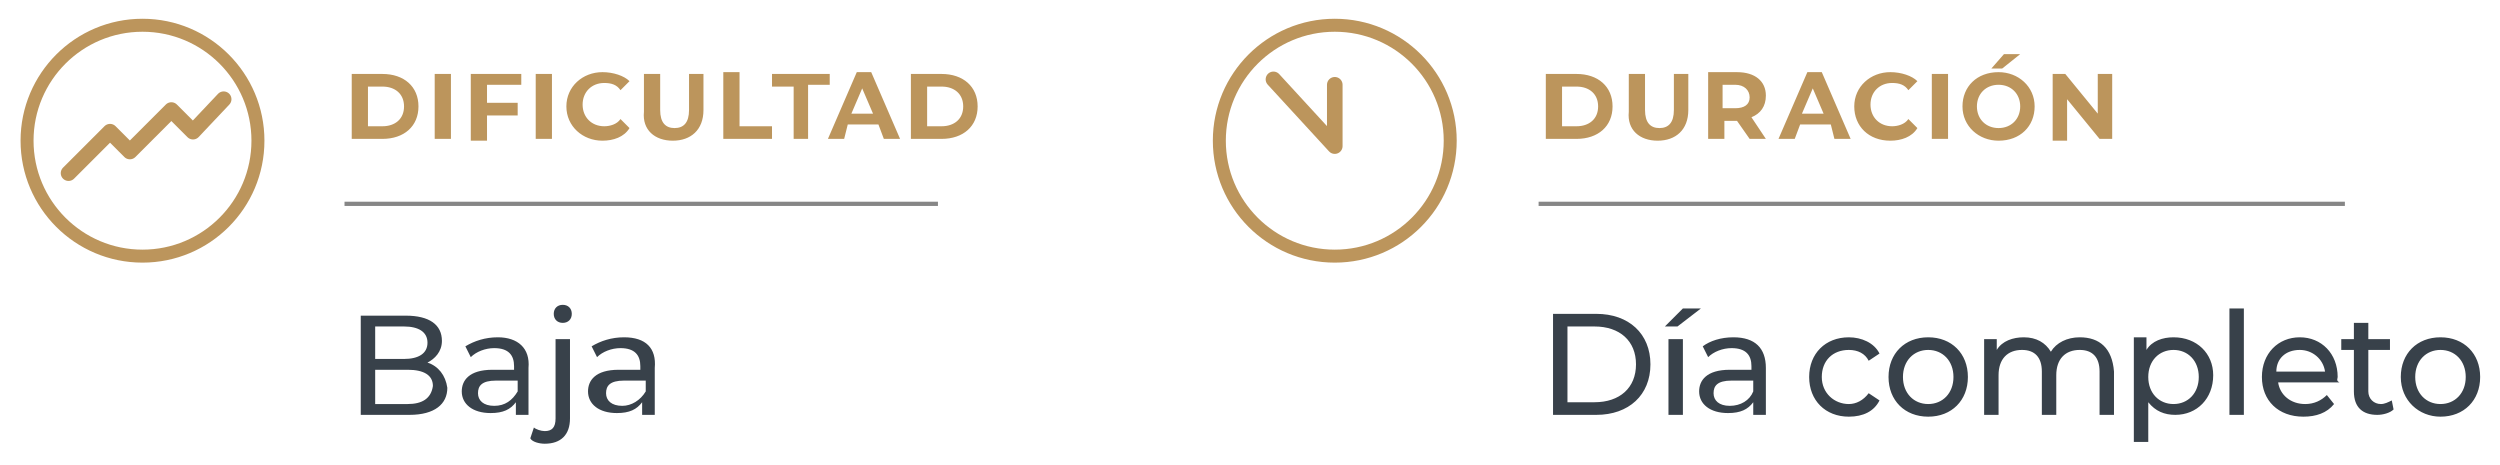
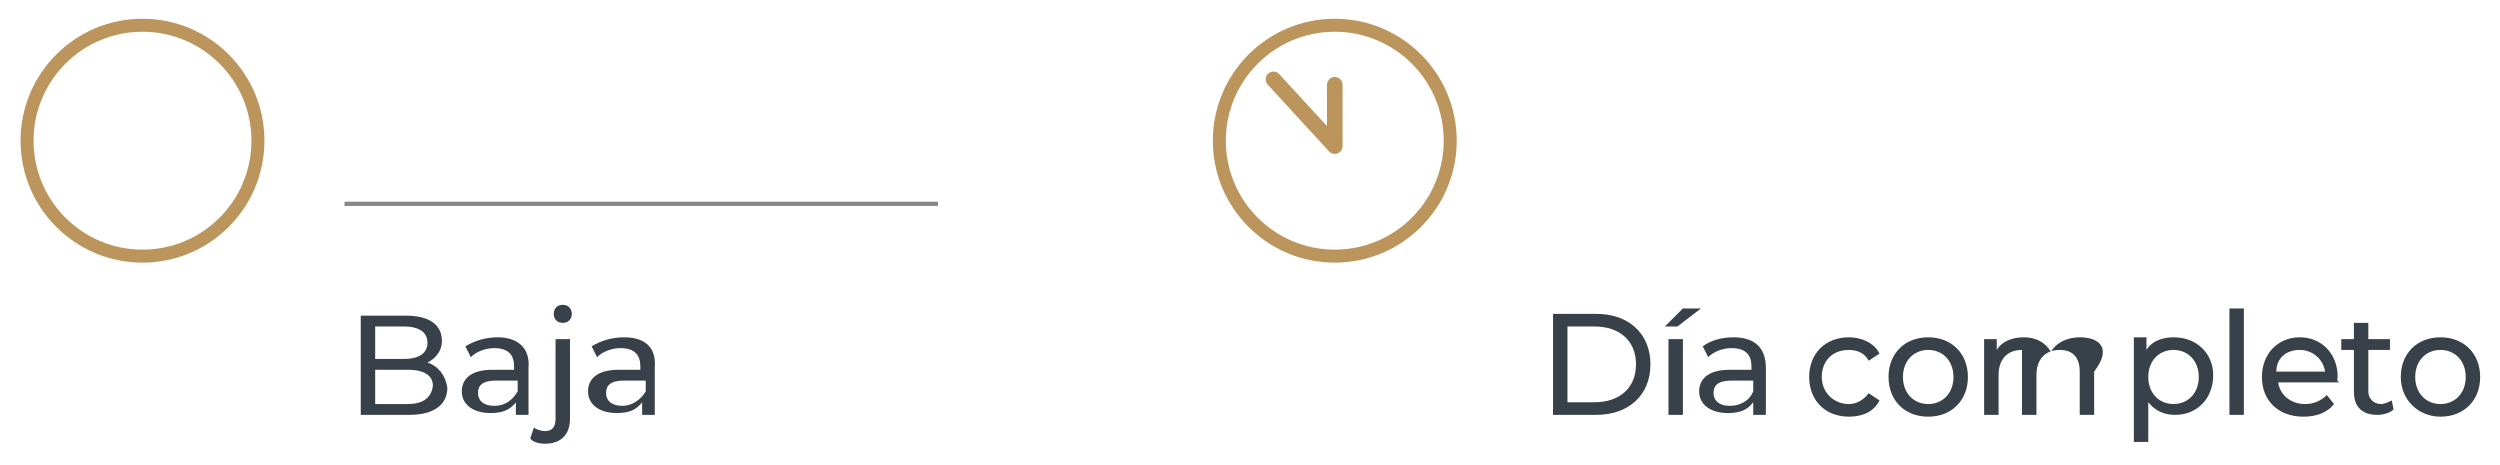
<svg xmlns="http://www.w3.org/2000/svg" id="Layer_1" x="0px" y="0px" viewBox="0 0 138.6 25.8" style="enable-background:new 0 0 138.6 25.8;" xml:space="preserve">
  <style type="text/css">	.st0{fill:#38414A;}	.st1{fill:#BC955C;}	.st2{fill:none;stroke:#868686;stroke-width:0.235;}	.st3{fill:none;stroke:#BC955C;stroke-width:0.72;}	.st4{fill:none;stroke:#BC955C;stroke-width:0.864;stroke-linecap:round;stroke-linejoin:round;}</style>
-   <path class="st0" d="M135.3,22.4c-0.8,0-1.4-0.6-1.4-1.5c0-0.9,0.6-1.5,1.4-1.5c0.8,0,1.4,0.6,1.4,1.5 C136.7,21.8,136.1,22.4,135.3,22.4 M135.3,23.1c1.3,0,2.2-0.9,2.2-2.2s-0.9-2.2-2.2-2.2c-1.3,0-2.2,0.9-2.2,2.2 S134.1,23.1,135.3,23.1 M132.6,22.2c-0.2,0.1-0.4,0.2-0.6,0.2c-0.4,0-0.7-0.3-0.7-0.7v-2.3h1.2v-0.6h-1.2v-0.9h-0.8v0.9h-0.7v0.6 h0.7v2.3c0,0.9,0.5,1.3,1.3,1.3c0.3,0,0.7-0.1,0.9-0.3L132.6,22.2z M127.5,19.4c0.7,0,1.3,0.5,1.4,1.2h-2.7 C126.2,19.9,126.7,19.4,127.5,19.4 M129.6,20.9c0-1.3-0.9-2.2-2.1-2.2c-1.2,0-2.1,0.9-2.1,2.2c0,1.3,0.9,2.2,2.3,2.2 c0.7,0,1.3-0.2,1.7-0.7l-0.4-0.5c-0.3,0.3-0.7,0.5-1.2,0.5c-0.8,0-1.4-0.5-1.5-1.2h3.4C129.5,21.1,129.6,21,129.6,20.9 M123.6,23 h0.8v-5.9h-0.8V23z M120.5,22.4c-0.8,0-1.4-0.6-1.4-1.5c0-0.9,0.6-1.5,1.4-1.5c0.8,0,1.4,0.6,1.4,1.5 C121.9,21.8,121.3,22.4,120.5,22.4 M120.5,18.7c-0.6,0-1.2,0.2-1.5,0.7v-0.7h-0.7v5.8h0.8v-2.2c0.4,0.5,0.9,0.7,1.5,0.7 c1.2,0,2.1-0.9,2.1-2.2C122.7,19.6,121.8,18.7,120.5,18.7 M115.3,18.7c-0.7,0-1.3,0.3-1.6,0.8c-0.3-0.5-0.8-0.8-1.5-0.8 c-0.6,0-1.2,0.2-1.5,0.7v-0.6H110V23h0.8v-2.2c0-0.9,0.5-1.4,1.3-1.4c0.7,0,1.1,0.4,1.1,1.2V23h0.8v-2.2c0-0.9,0.5-1.4,1.3-1.4 c0.7,0,1.1,0.4,1.1,1.2V23h0.8v-2.4C117.1,19.3,116.4,18.7,115.3,18.7 M106.9,22.4c-0.8,0-1.4-0.6-1.4-1.5c0-0.9,0.6-1.5,1.4-1.5 s1.4,0.6,1.4,1.5C108.3,21.8,107.7,22.4,106.9,22.4 M106.9,23.1c1.3,0,2.2-0.9,2.2-2.2s-0.9-2.2-2.2-2.2c-1.3,0-2.2,0.9-2.2,2.2 S105.6,23.1,106.9,23.1 M102.5,23.1c0.8,0,1.4-0.3,1.7-0.9l-0.6-0.4c-0.3,0.4-0.7,0.6-1.1,0.6c-0.8,0-1.5-0.6-1.5-1.5 c0-0.9,0.6-1.5,1.5-1.5c0.5,0,0.9,0.2,1.1,0.6l0.6-0.4c-0.3-0.6-1-0.9-1.7-0.9c-1.3,0-2.2,0.9-2.2,2.2S101.2,23.1,102.5,23.1  M95.9,22.5c-0.6,0-0.9-0.3-0.9-0.7c0-0.4,0.2-0.7,1-0.7h1.2v0.6C97,22.2,96.5,22.5,95.9,22.5 M96.1,18.7c-0.7,0-1.3,0.2-1.7,0.5 l0.3,0.6c0.3-0.3,0.8-0.5,1.3-0.5c0.8,0,1.1,0.4,1.1,1v0.2h-1.2c-1.3,0-1.7,0.6-1.7,1.2c0,0.7,0.6,1.2,1.6,1.2 c0.7,0,1.1-0.2,1.4-0.6V23h0.7v-2.6C97.9,19.3,97.3,18.7,96.1,18.7 M92.5,23h0.8v-4.2h-0.8V23z M92.3,18.1H93l1.3-1h-1L92.3,18.1z  M86.9,22.3v-4.2h1.5c1.4,0,2.3,0.8,2.3,2.1s-0.9,2.1-2.3,2.1H86.9z M86.1,23h2.4c1.8,0,3-1.1,3-2.8s-1.2-2.8-3-2.8h-2.4V23z" />
-   <path class="st1" d="M116.3,4.1v2.2l-1.8-2.2h-0.7v3.7h0.8V5.5l1.8,2.2h0.7V4.1H116.3z M110.8,7.1c-0.7,0-1.2-0.5-1.2-1.2 c0-0.7,0.5-1.2,1.2-1.2c0.7,0,1.2,0.5,1.2,1.2C112,6.6,111.5,7.1,110.8,7.1 M110.8,7.8c1.2,0,2-0.8,2-1.9c0-1.1-0.9-1.9-2-1.9 c-1.2,0-2,0.8-2,1.9C108.8,7,109.7,7.8,110.8,7.8 M110.4,3.8h0.6l1-0.8h-0.9L110.4,3.8z M107.1,7.7h0.9V4.1h-0.9V7.7z M104.8,7.8 c0.6,0,1.2-0.2,1.5-0.7l-0.5-0.5c-0.2,0.3-0.6,0.4-0.9,0.4c-0.7,0-1.2-0.5-1.2-1.2c0-0.7,0.5-1.2,1.2-1.2c0.4,0,0.7,0.1,0.9,0.4 l0.5-0.5C106,4.2,105.4,4,104.8,4c-1.1,0-2,0.8-2,1.9C102.8,7,103.6,7.8,104.8,7.8 M99.9,6.3l0.6-1.4l0.6,1.4H99.9z M101.7,7.7h0.9 l-1.6-3.7h-0.8l-1.6,3.7h0.9l0.3-0.8h1.7L101.7,7.7z M97,5.4C97,5.8,96.7,6,96.2,6h-0.7V4.7h0.7C96.7,4.7,97,5,97,5.4 M97.9,7.7 l-0.8-1.2c0.5-0.2,0.8-0.6,0.8-1.2c0-0.8-0.6-1.3-1.6-1.3h-1.6v3.7h0.9v-1h0.7h0l0.7,1H97.9z M91.9,7.8c1,0,1.7-0.6,1.7-1.7V4.1 h-0.8v2c0,0.7-0.3,1-0.8,1c-0.5,0-0.8-0.3-0.8-1v-2h-0.9v2.1C90.2,7.2,90.9,7.8,91.9,7.8 M86.6,7V4.8h0.8c0.7,0,1.2,0.4,1.2,1.1 c0,0.7-0.5,1.1-1.2,1.1H86.6z M85.7,7.7h1.7c1.2,0,2-0.7,2-1.8c0-1.1-0.8-1.8-2-1.8h-1.7V7.7z" />
-   <line class="st2" x1="85.3" y1="11.3" x2="130" y2="11.3" />
+   <path class="st0" d="M135.3,22.4c-0.8,0-1.4-0.6-1.4-1.5c0-0.9,0.6-1.5,1.4-1.5c0.8,0,1.4,0.6,1.4,1.5 C136.7,21.8,136.1,22.4,135.3,22.4 M135.3,23.1c1.3,0,2.2-0.9,2.2-2.2s-0.9-2.2-2.2-2.2c-1.3,0-2.2,0.9-2.2,2.2 S134.1,23.1,135.3,23.1 M132.6,22.2c-0.2,0.1-0.4,0.2-0.6,0.2c-0.4,0-0.7-0.3-0.7-0.7v-2.3h1.2v-0.6h-1.2v-0.9h-0.8v0.9h-0.7v0.6 h0.7v2.3c0,0.9,0.5,1.3,1.3,1.3c0.3,0,0.7-0.1,0.9-0.3L132.6,22.2z M127.5,19.4c0.7,0,1.3,0.5,1.4,1.2h-2.7 C126.2,19.9,126.7,19.4,127.5,19.4 M129.6,20.9c0-1.3-0.9-2.2-2.1-2.2c-1.2,0-2.1,0.9-2.1,2.2c0,1.3,0.9,2.2,2.3,2.2 c0.7,0,1.3-0.2,1.7-0.7l-0.4-0.5c-0.3,0.3-0.7,0.5-1.2,0.5c-0.8,0-1.4-0.5-1.5-1.2h3.4C129.5,21.1,129.6,21,129.6,20.9 M123.6,23 h0.8v-5.9h-0.8V23z M120.5,22.4c-0.8,0-1.4-0.6-1.4-1.5c0-0.9,0.6-1.5,1.4-1.5c0.8,0,1.4,0.6,1.4,1.5 C121.9,21.8,121.3,22.4,120.5,22.4 M120.5,18.7c-0.6,0-1.2,0.2-1.5,0.7v-0.7h-0.7v5.8h0.8v-2.2c0.4,0.5,0.9,0.7,1.5,0.7 c1.2,0,2.1-0.9,2.1-2.2C122.7,19.6,121.8,18.7,120.5,18.7 M115.3,18.7c-0.7,0-1.3,0.3-1.6,0.8c-0.3-0.5-0.8-0.8-1.5-0.8 c-0.6,0-1.2,0.2-1.5,0.7v-0.6H110V23h0.8v-2.2c0-0.9,0.5-1.4,1.3-1.4V23h0.8v-2.2c0-0.9,0.5-1.4,1.3-1.4 c0.7,0,1.1,0.4,1.1,1.2V23h0.8v-2.4C117.1,19.3,116.4,18.7,115.3,18.7 M106.9,22.4c-0.8,0-1.4-0.6-1.4-1.5c0-0.9,0.6-1.5,1.4-1.5 s1.4,0.6,1.4,1.5C108.3,21.8,107.7,22.4,106.9,22.4 M106.9,23.1c1.3,0,2.2-0.9,2.2-2.2s-0.9-2.2-2.2-2.2c-1.3,0-2.2,0.9-2.2,2.2 S105.6,23.1,106.9,23.1 M102.5,23.1c0.8,0,1.4-0.3,1.7-0.9l-0.6-0.4c-0.3,0.4-0.7,0.6-1.1,0.6c-0.8,0-1.5-0.6-1.5-1.5 c0-0.9,0.6-1.5,1.5-1.5c0.5,0,0.9,0.2,1.1,0.6l0.6-0.4c-0.3-0.6-1-0.9-1.7-0.9c-1.3,0-2.2,0.9-2.2,2.2S101.2,23.1,102.5,23.1  M95.9,22.5c-0.6,0-0.9-0.3-0.9-0.7c0-0.4,0.2-0.7,1-0.7h1.2v0.6C97,22.2,96.5,22.5,95.9,22.5 M96.1,18.7c-0.7,0-1.3,0.2-1.7,0.5 l0.3,0.6c0.3-0.3,0.8-0.5,1.3-0.5c0.8,0,1.1,0.4,1.1,1v0.2h-1.2c-1.3,0-1.7,0.6-1.7,1.2c0,0.7,0.6,1.2,1.6,1.2 c0.7,0,1.1-0.2,1.4-0.6V23h0.7v-2.6C97.9,19.3,97.3,18.7,96.1,18.7 M92.5,23h0.8v-4.2h-0.8V23z M92.3,18.1H93l1.3-1h-1L92.3,18.1z  M86.9,22.3v-4.2h1.5c1.4,0,2.3,0.8,2.3,2.1s-0.9,2.1-2.3,2.1H86.9z M86.1,23h2.4c1.8,0,3-1.1,3-2.8s-1.2-2.8-3-2.8h-2.4V23z" />
  <circle class="st3" cx="74" cy="7.8" r="6.4" />
  <polyline class="st4" points="74,4.7 74,8.1 70.6,4.4 " />
  <path class="st0" d="M34.5,22.5c-0.6,0-0.9-0.3-0.9-0.7c0-0.4,0.2-0.7,1-0.7h1.2v0.6C35.5,22.2,35,22.5,34.5,22.5 M34.6,18.7 c-0.7,0-1.3,0.2-1.8,0.5l0.3,0.6c0.3-0.3,0.8-0.5,1.3-0.5c0.8,0,1.1,0.4,1.1,1v0.2h-1.2c-1.3,0-1.7,0.6-1.7,1.2 c0,0.7,0.6,1.2,1.6,1.2c0.7,0,1.1-0.2,1.4-0.6V23h0.7v-2.6C36.4,19.3,35.8,18.7,34.6,18.7 M30.2,24.6c0.9,0,1.4-0.5,1.4-1.4v-4.4 h-0.8v4.4c0,0.5-0.2,0.7-0.6,0.7c-0.2,0-0.5-0.1-0.6-0.2l-0.2,0.6C29.5,24.5,29.9,24.6,30.2,24.6 M31.2,17.9c0.3,0,0.5-0.2,0.5-0.5 c0-0.3-0.2-0.5-0.5-0.5c-0.3,0-0.5,0.2-0.5,0.5C30.7,17.7,30.9,17.9,31.2,17.9 M27.4,22.5c-0.6,0-0.9-0.3-0.9-0.7 c0-0.4,0.2-0.7,1-0.7h1.2v0.6C28.4,22.2,28,22.5,27.4,22.5 M27.6,18.7c-0.7,0-1.3,0.2-1.8,0.5l0.3,0.6c0.3-0.3,0.8-0.5,1.3-0.5 c0.8,0,1.1,0.4,1.1,1v0.2h-1.2c-1.3,0-1.7,0.6-1.7,1.2c0,0.7,0.6,1.2,1.6,1.2c0.7,0,1.1-0.2,1.4-0.6V23h0.7v-2.6 C29.4,19.3,28.7,18.7,27.6,18.7 M22.6,22.4h-1.8v-1.9h1.8c0.9,0,1.4,0.3,1.4,0.9C23.9,22.1,23.4,22.4,22.6,22.4 M22.4,18.1 c0.8,0,1.3,0.3,1.3,0.9c0,0.6-0.5,0.9-1.3,0.9h-1.6v-1.8H22.4z M23.7,20.1c0.4-0.2,0.8-0.6,0.8-1.2c0-0.9-0.7-1.4-2-1.4h-2.5V23h2.7 c1.4,0,2.1-0.6,2.1-1.5C24.7,20.8,24.3,20.3,23.7,20.1" />
-   <path class="st1" d="M51.4,7V4.8h0.8c0.7,0,1.2,0.4,1.2,1.1c0,0.7-0.5,1.1-1.2,1.1H51.4z M50.5,7.7h1.7c1.2,0,2-0.7,2-1.8 c0-1.1-0.8-1.8-2-1.8h-1.7V7.7z M47.2,6.3l0.6-1.4l0.6,1.4H47.2z M49,7.7h0.9l-1.6-3.7h-0.8l-1.6,3.7h0.9L47,6.9h1.7L49,7.7z  M43.9,7.7h0.9v-3h1.2V4.1h-3.2v0.7h1.2V7.7z M40.1,7.7h2.7V7h-1.8v-3h-0.9V7.7z M37.3,7.8c1,0,1.7-0.6,1.7-1.7V4.1h-0.8v2 c0,0.7-0.3,1-0.8,1c-0.5,0-0.8-0.3-0.8-1v-2h-0.9v2.1C35.6,7.2,36.3,7.8,37.3,7.8 M33.4,7.8c0.6,0,1.2-0.2,1.5-0.7l-0.5-0.5 c-0.2,0.3-0.6,0.4-0.9,0.4c-0.7,0-1.2-0.5-1.2-1.2c0-0.7,0.5-1.2,1.2-1.2c0.4,0,0.7,0.1,0.9,0.4l0.5-0.5C34.6,4.2,34,4,33.4,4 c-1.1,0-2,0.8-2,1.9C31.4,7,32.3,7.8,33.4,7.8 M29.7,7.7h0.9V4.1h-0.9V7.7z M28.9,4.7V4.1h-2.8v3.7h0.9V6.4h1.7V5.7h-1.7v-1H28.9z  M24.1,7.7H25V4.1h-0.9V7.7z M20.4,7V4.8h0.8c0.7,0,1.2,0.4,1.2,1.1c0,0.7-0.5,1.1-1.2,1.1H20.4z M19.5,7.7h1.7c1.2,0,2-0.7,2-1.8 c0-1.1-0.8-1.8-2-1.8h-1.7V7.7z" />
  <line class="st2" x1="19.1" y1="11.3" x2="52" y2="11.3" />
  <circle class="st3" cx="7.9" cy="7.8" r="6.4" />
-   <polyline class="st4" points="3.8,9.6 6.1,7.3 7.2,8.4 9.5,6.1 10.7,7.3 12.4,5.5 " />
</svg>